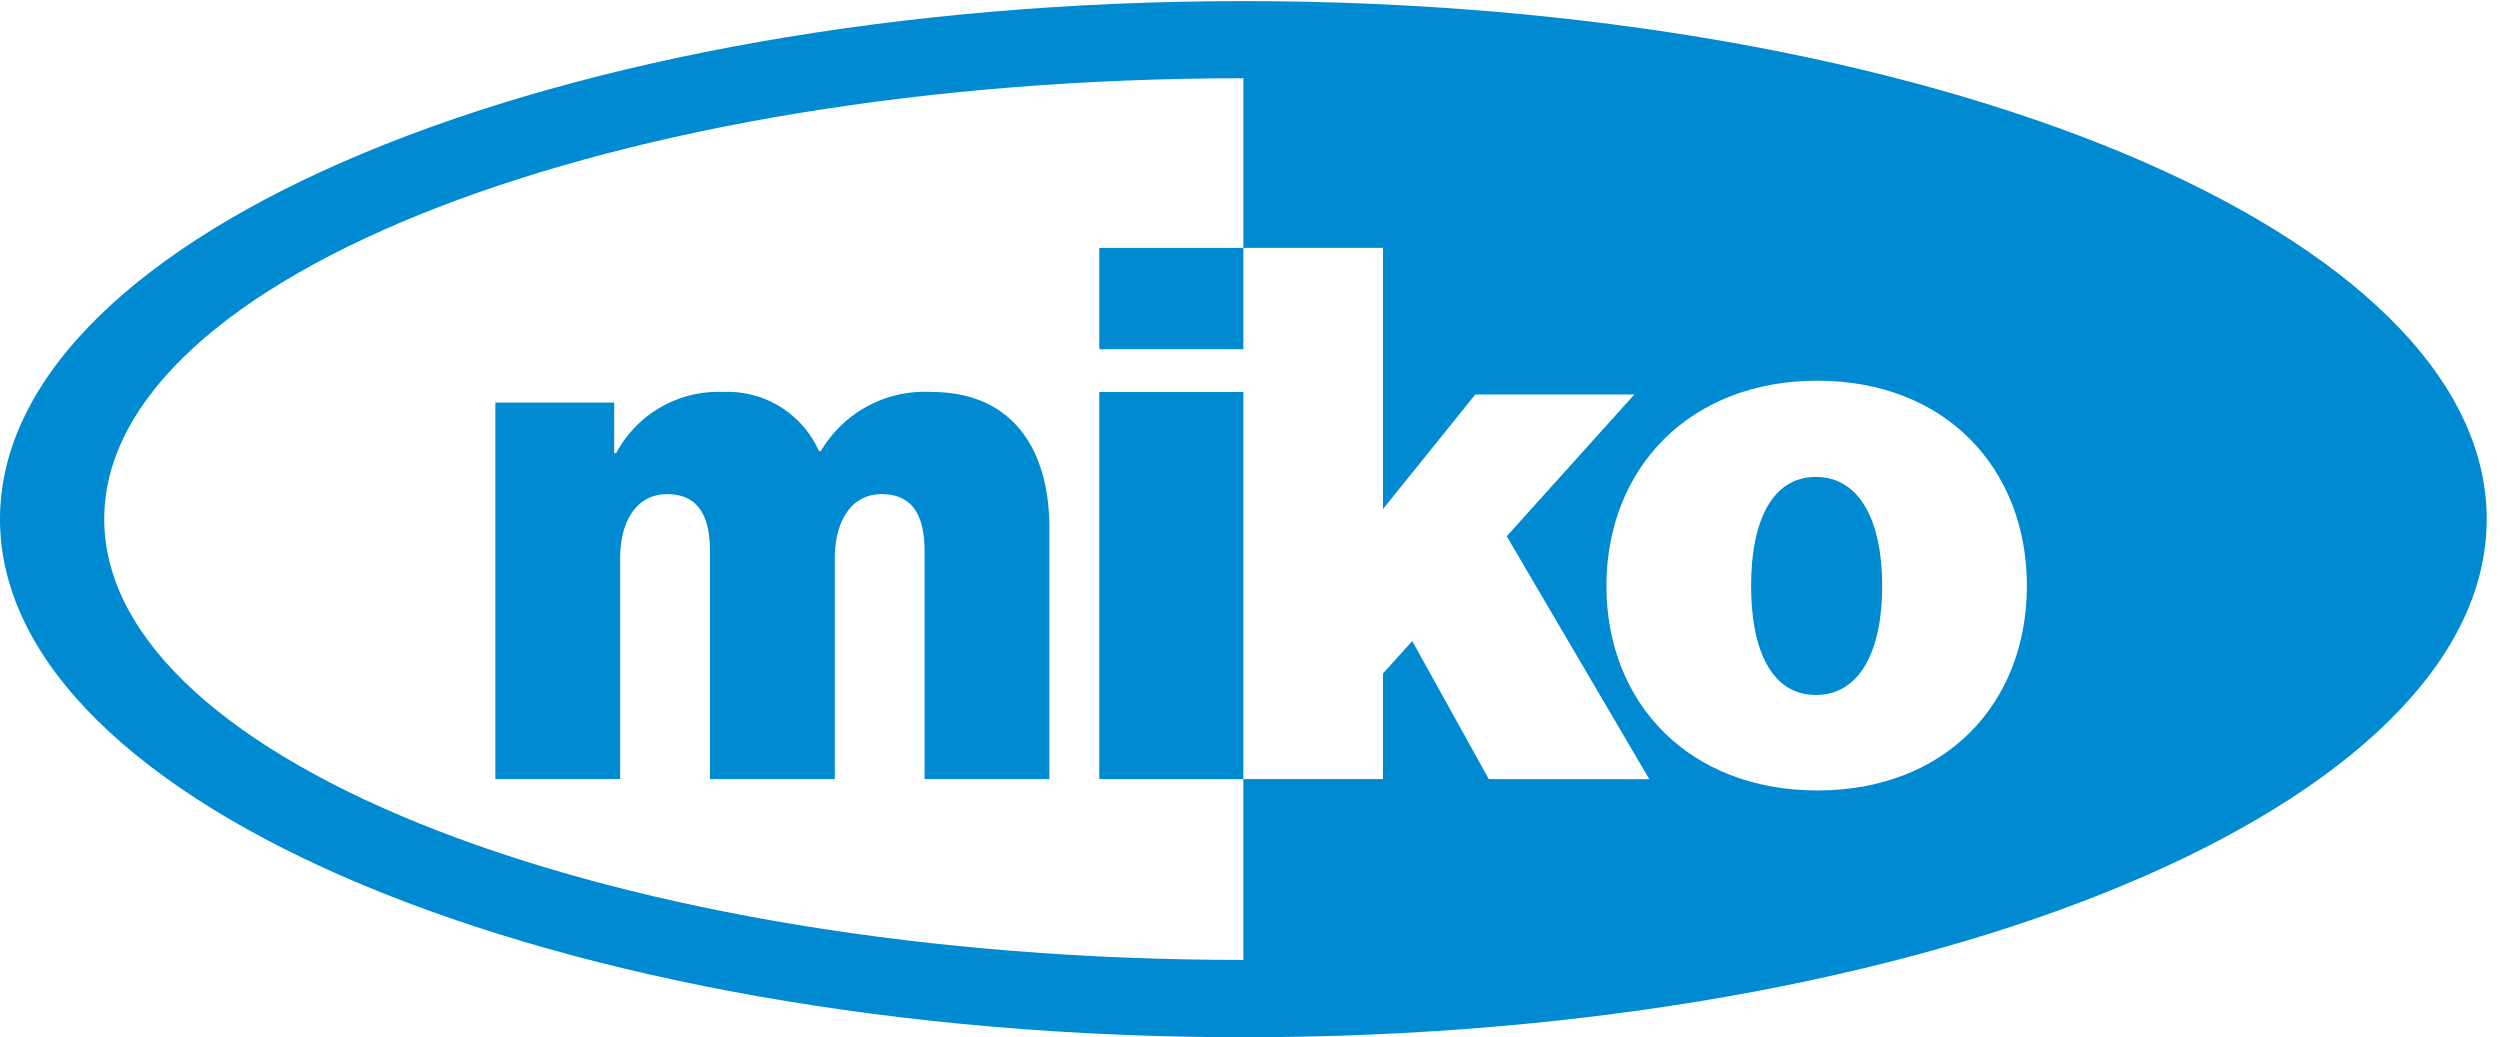
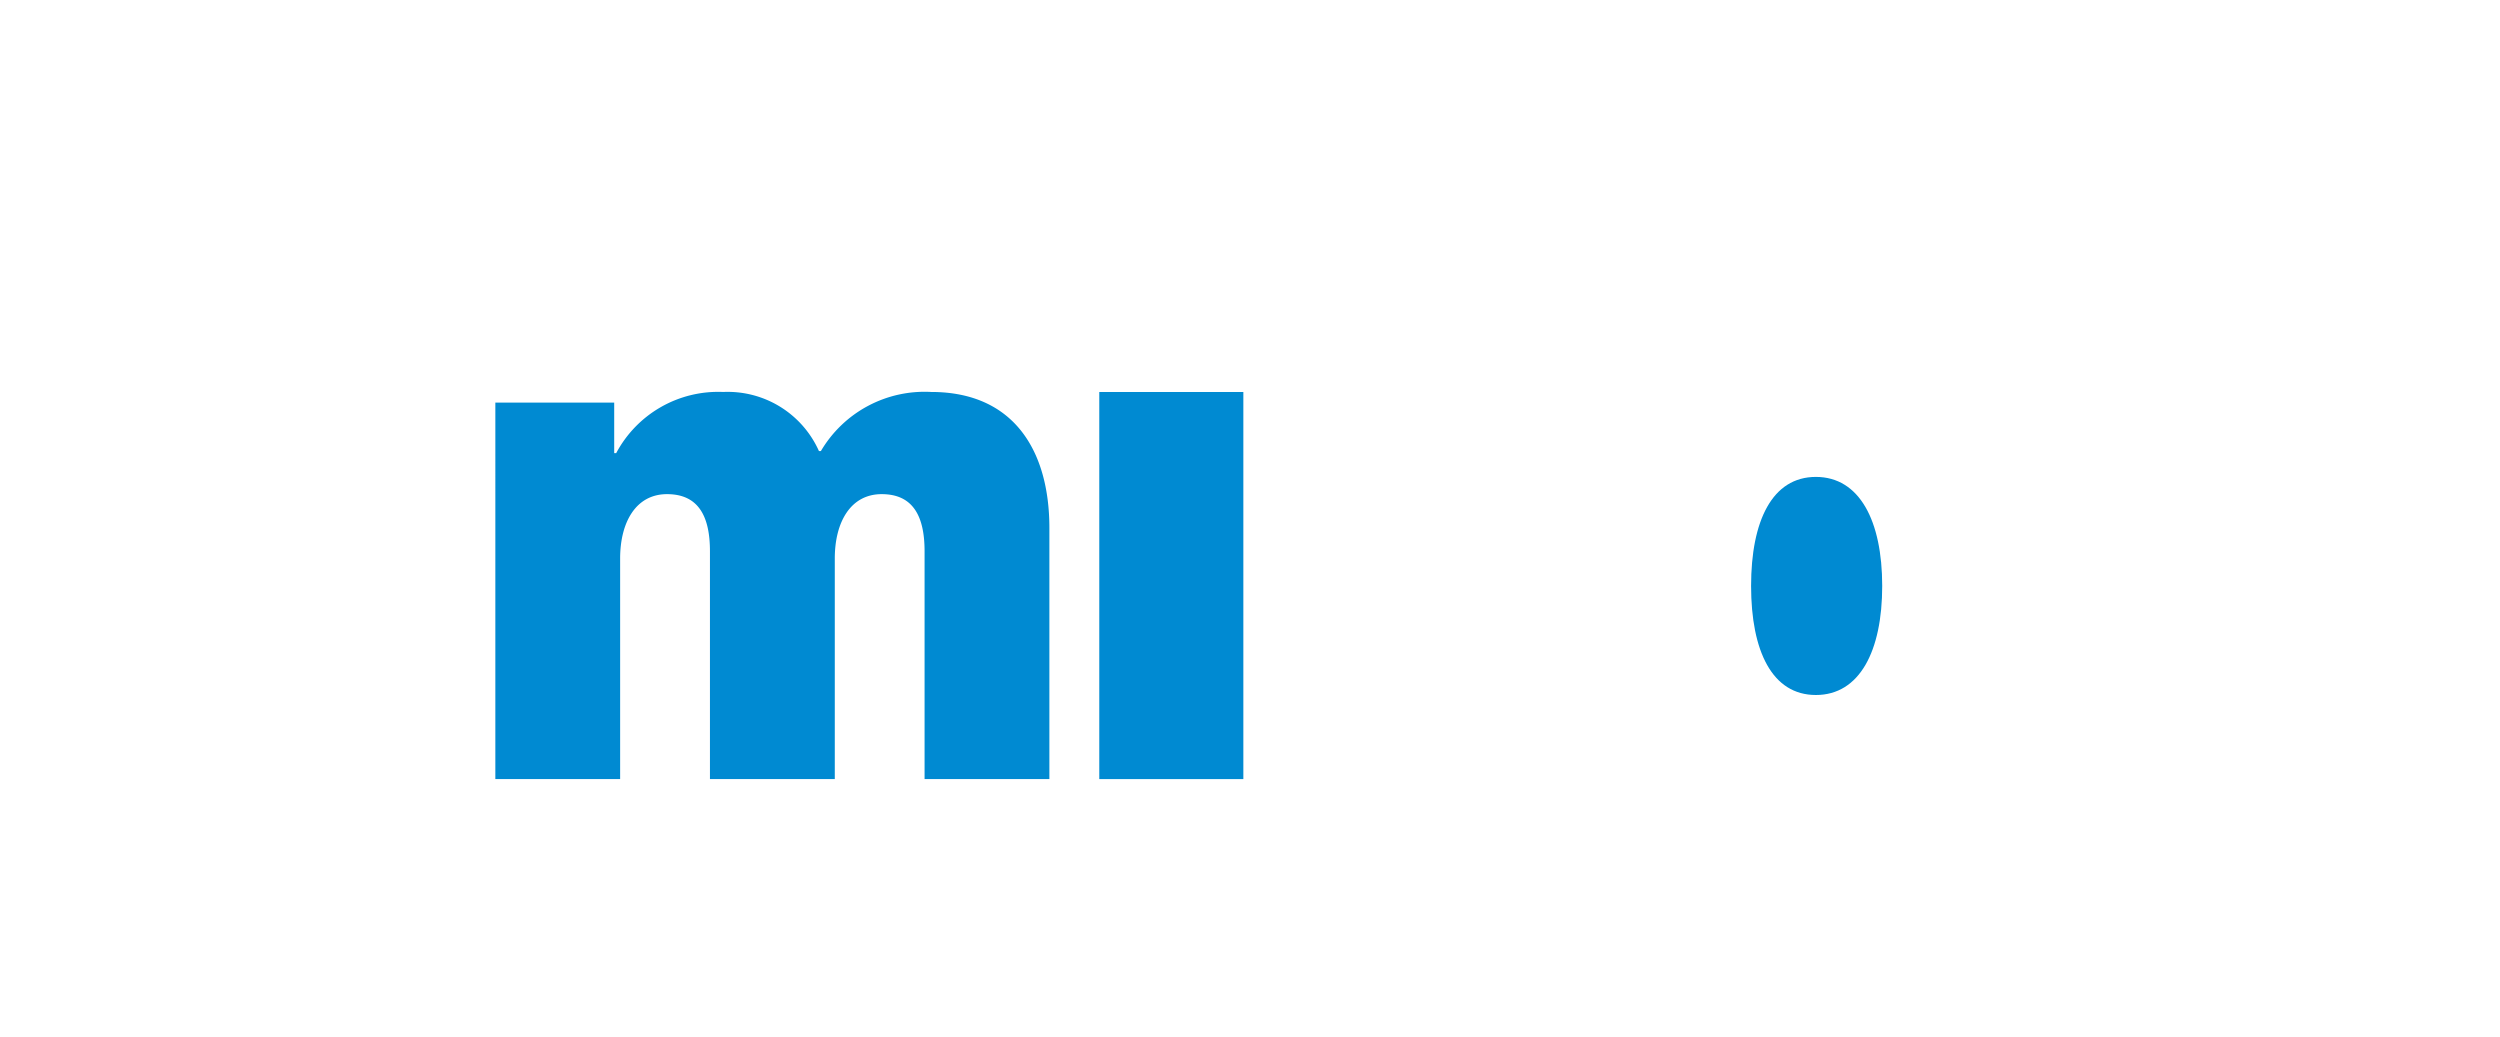
<svg xmlns="http://www.w3.org/2000/svg" id="Component_14_8" data-name="Component 14 – 8" width="94" height="39" viewBox="0 0 94 39">
  <defs>
    <clipPath id="clip-path">
      <rect id="Rectangle_797" data-name="Rectangle 797" width="94" height="39" transform="translate(0 -0.042)" fill="#008ad2" />
    </clipPath>
  </defs>
  <g id="Group_2" data-name="Group 2" transform="translate(0 0.042)" clip-path="url(#clip-path)">
-     <path id="Path_17" data-name="Path 17" d="M46.751,0C20.932,0,0,8.72,0,19.479S20.932,38.958,46.751,38.958,93.5,30.238,93.5,19.479,72.57,0,46.751,0m9.228,29.252L53.1,24.061,52,25.281v3.97h-5.25v6.8c-23.655,0-42.831-7.422-42.831-16.577S23.1,2.9,46.751,2.9V9.279H52V19.1l3.471-4.311h5.982l-4.8,5.332,5.361,9.134Zm12.355.427c-4.816,0-7.932-3.276-7.932-7.689s3.117-7.718,7.932-7.718,7.877,3.3,7.877,7.718-3.06,7.689-7.877,7.689" transform="translate(0)" fill="#008ad2" />
    <path id="Path_18" data-name="Path 18" d="M598.541,458.663V468.1h-4.693v-8.566c0-1.3-.421-2.147-1.613-2.147-1.167,0-1.763,1.049-1.763,2.421V468.1h-4.694v-8.566c0-1.3-.422-2.147-1.614-2.147-1.167,0-1.763,1.049-1.763,2.421V468.1h-4.692V453.945h4.469v1.9h.075a4.342,4.342,0,0,1,4.023-2.3,3.758,3.758,0,0,1,3.6,2.221h.074a4.524,4.524,0,0,1,4.147-2.221c3.1,0,4.444,2.2,4.444,5.117" transform="translate(-559.084 -438.849)" fill="#008ad2" />
-     <rect id="Rectangle_795" data-name="Rectangle 795" width="5.417" height="3.81" transform="translate(41.333 9.279)" fill="#008ad2" />
    <rect id="Rectangle_796" data-name="Rectangle 796" width="5.417" height="14.555" transform="translate(41.333 14.697)" fill="#008ad2" />
    <path id="Path_19" data-name="Path 19" d="M2047.284,556.155c0,2.449-.85,4.1-2.494,4.1s-2.436-1.652-2.436-4.1.794-4.1,2.436-4.1,2.494,1.651,2.494,4.1" transform="translate(-1976.513 -534.165)" fill="#008ad2" />
  </g>
</svg>